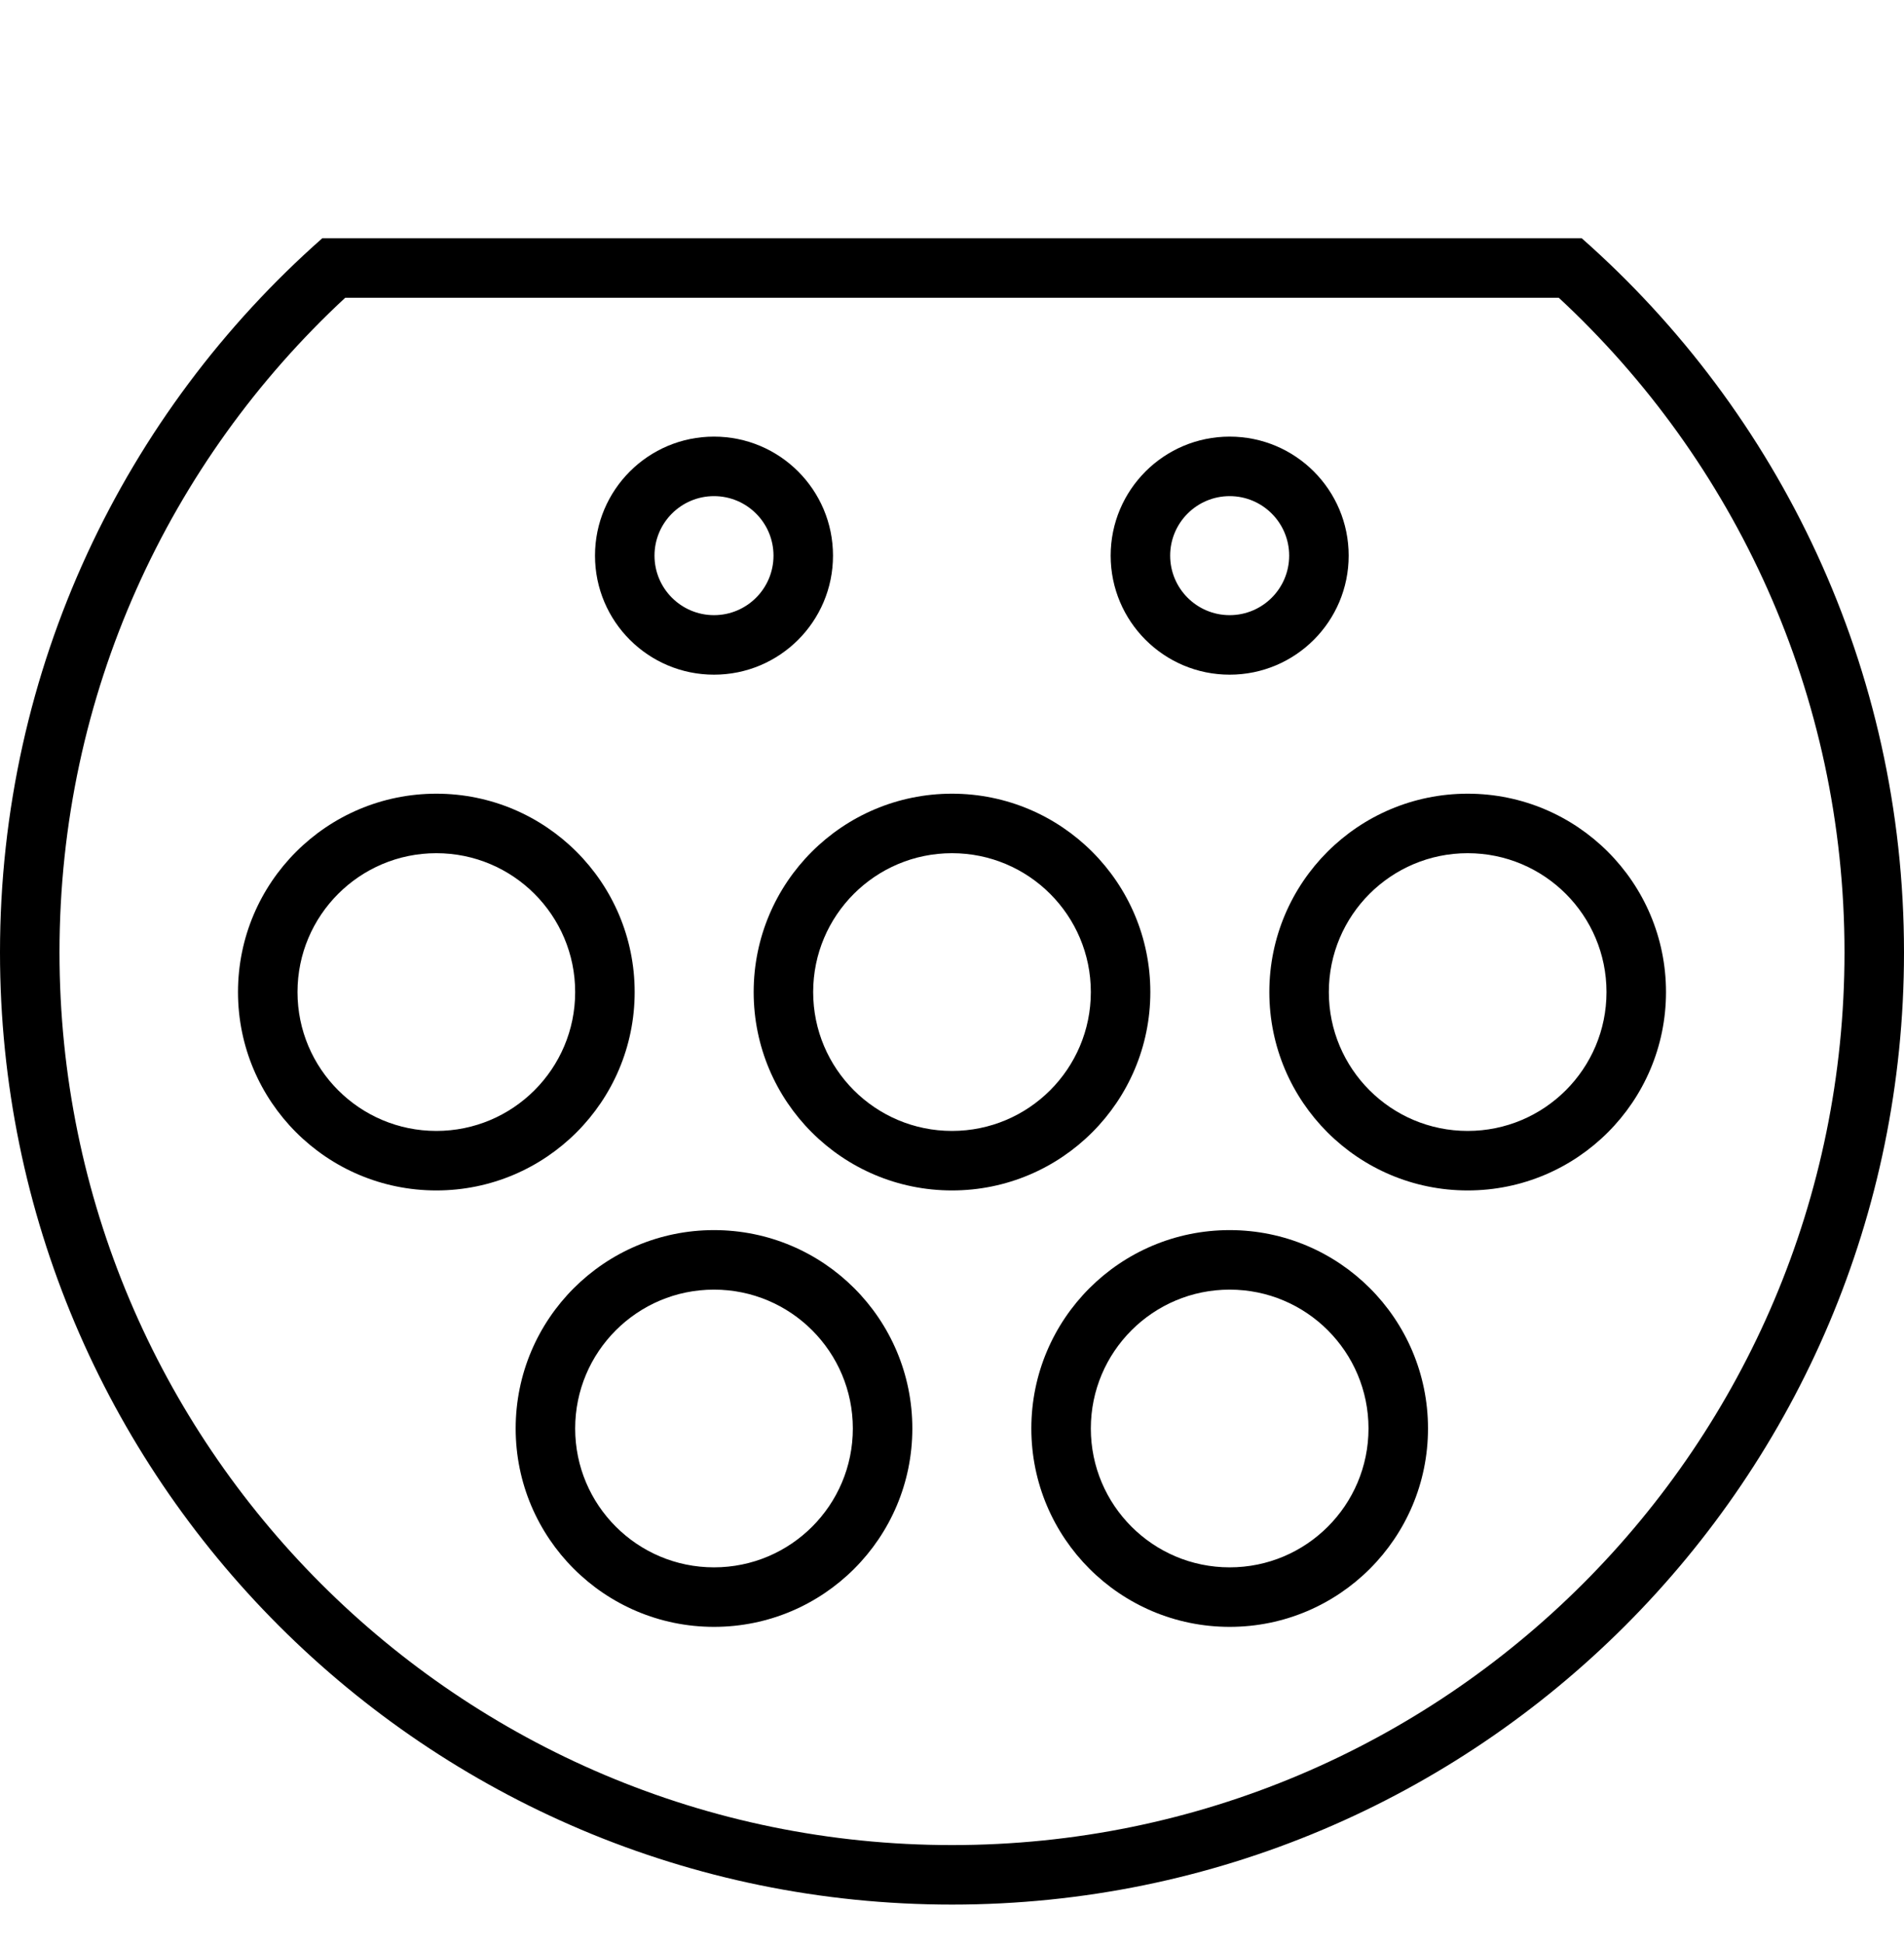
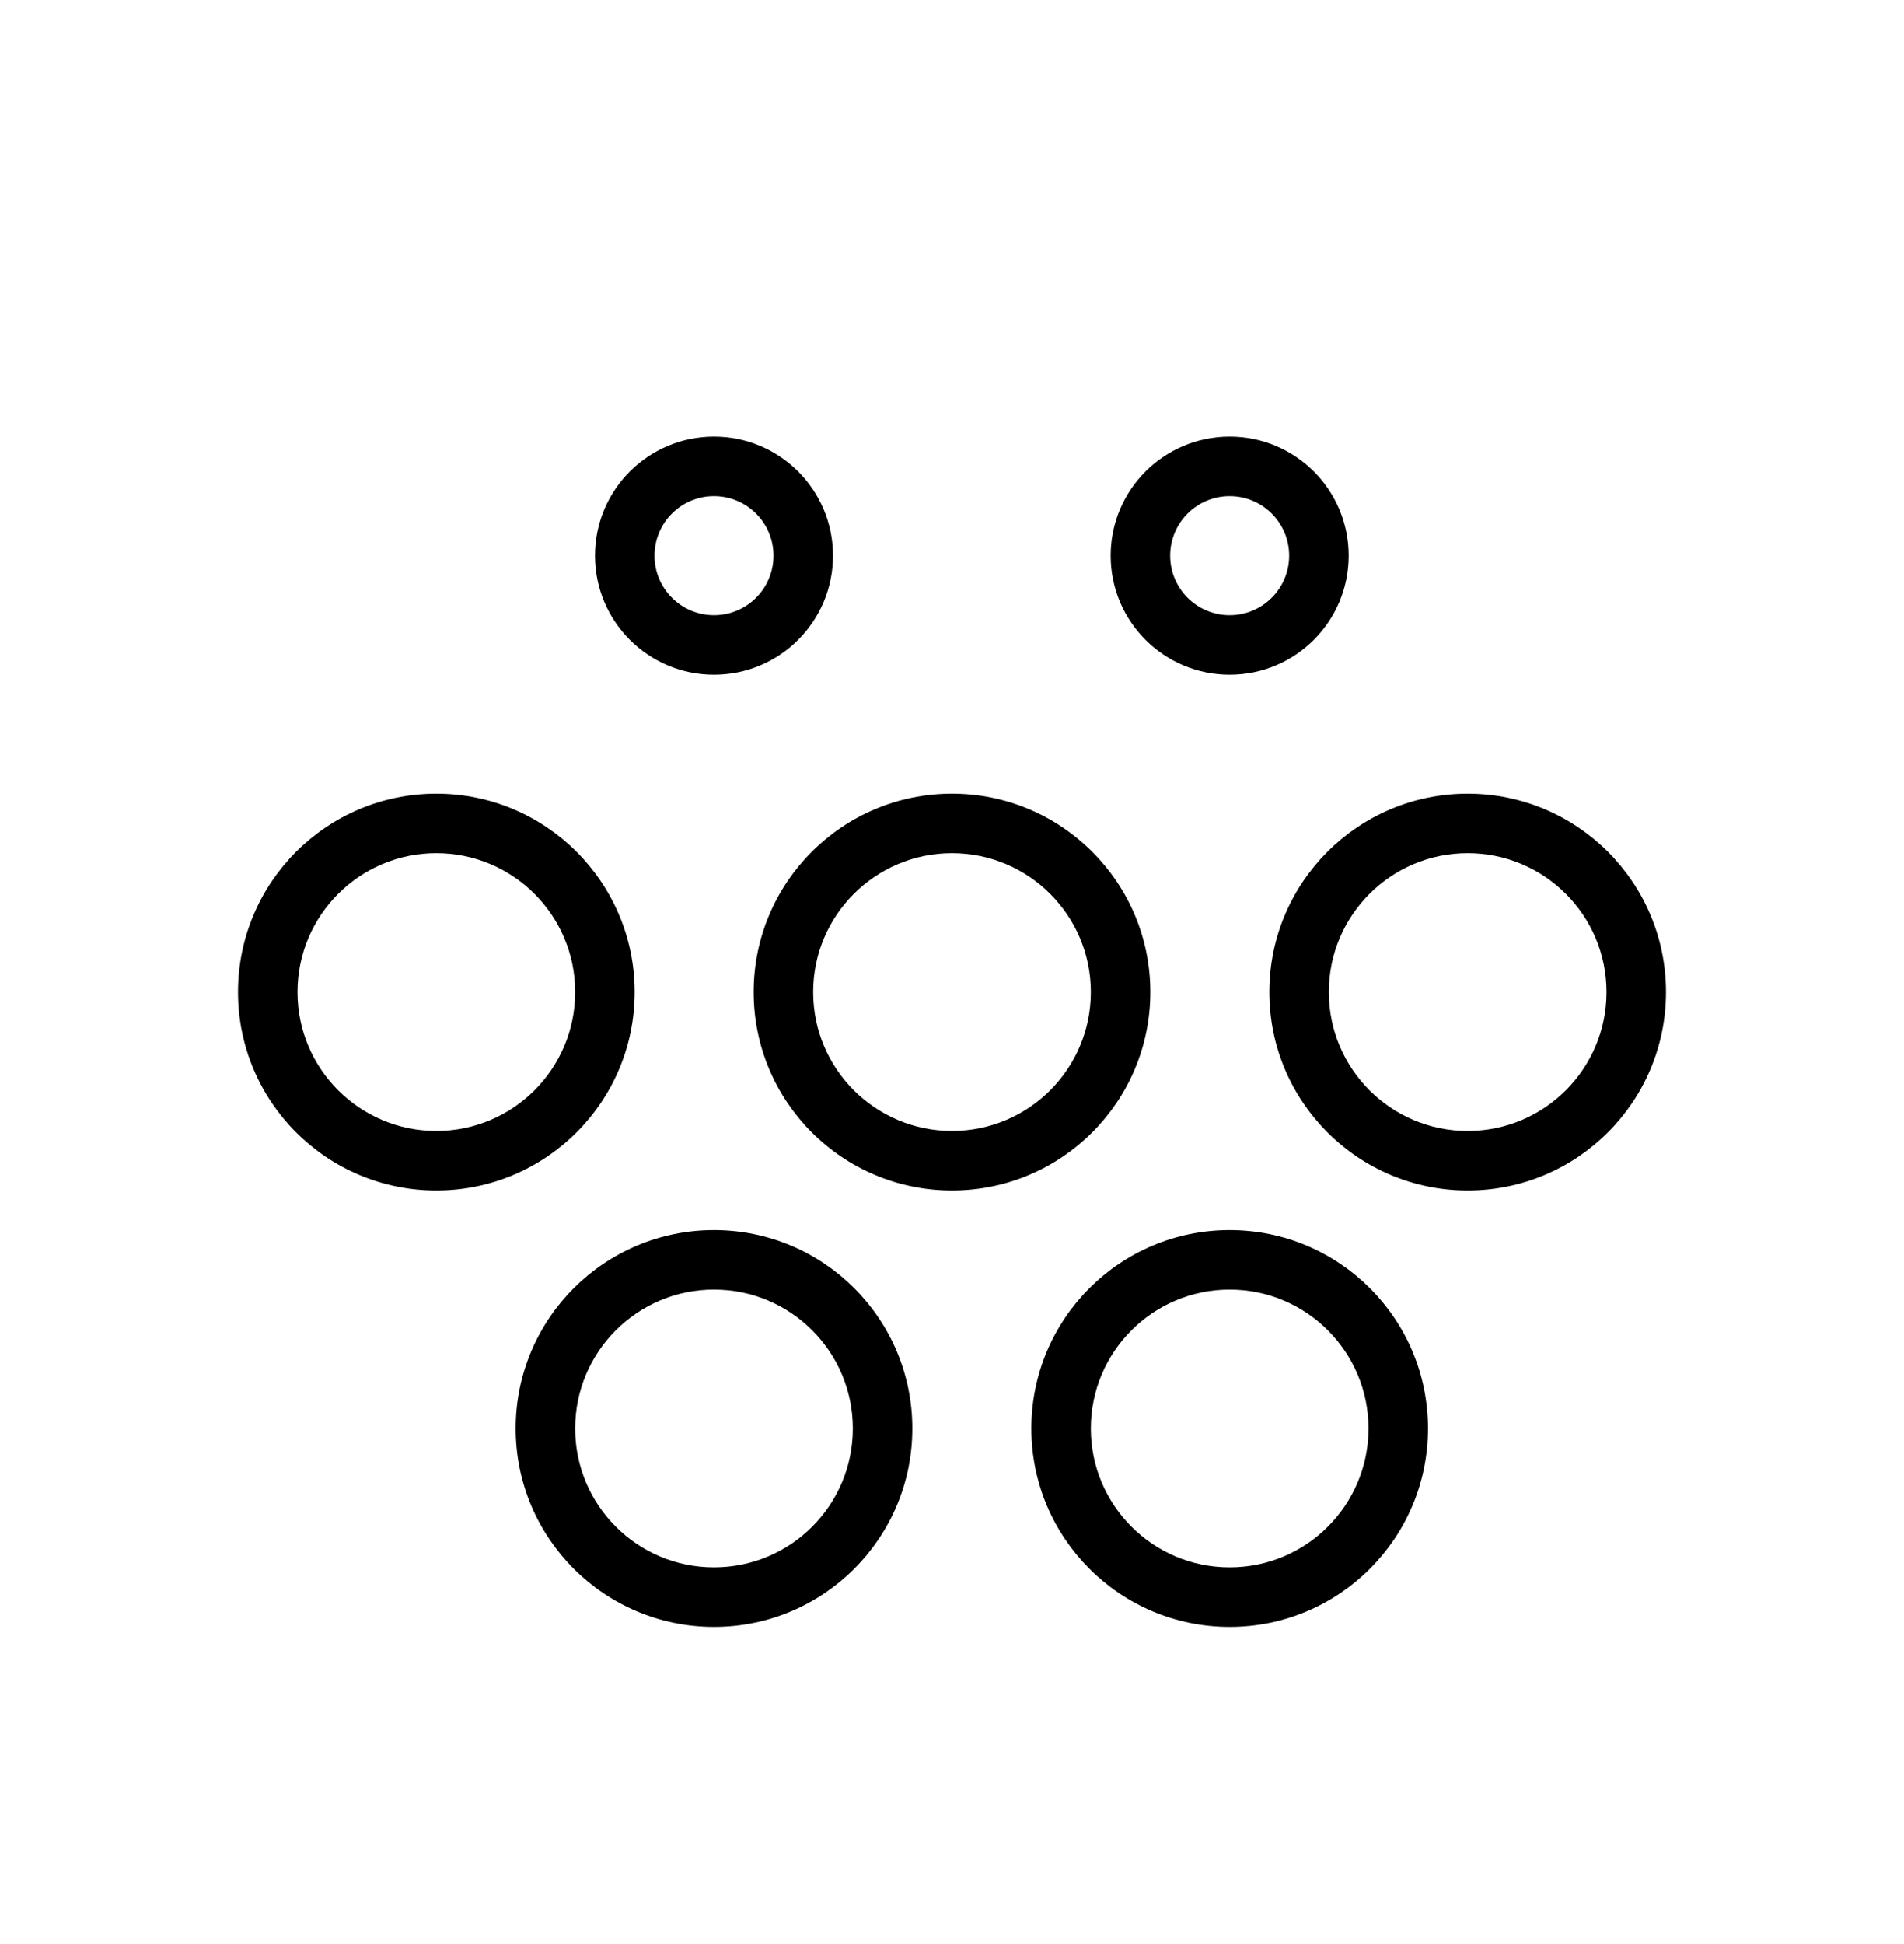
<svg xmlns="http://www.w3.org/2000/svg" width="48" height="49" viewBox="0 0 48 49" fill="none">
-   <path fill-rule="evenodd" clip-rule="evenodd" d="M24 46.505C36.426 46.505 46.5 36.431 46.5 24.005C46.5 17.486 43.73 11.616 39.297 7.505H8.703C4.27 11.616 1.5 17.486 1.5 24.005C1.5 36.431 11.574 46.505 24 46.505ZM8.125 6.005H39.875C44.858 10.402 48 16.837 48 24.005C48 37.26 37.255 48.005 24 48.005C10.745 48.005 0 37.26 0 24.005C0 16.837 3.143 10.402 8.125 6.005Z" fill="black" />
  <path fill-rule="evenodd" clip-rule="evenodd" d="M18 15.505C17.172 15.505 16.5 14.833 16.5 14.005C16.5 13.177 17.172 12.505 18 12.505C18.828 12.505 19.5 13.177 19.5 14.005C19.5 14.833 18.828 15.505 18 15.505ZM18 17.005C16.343 17.005 15 15.662 15 14.005C15 12.348 16.343 11.005 18 11.005C19.657 11.005 21 12.348 21 14.005C21 15.662 19.657 17.005 18 17.005Z" fill="black" />
  <path fill-rule="evenodd" clip-rule="evenodd" d="M11 28.505C9.067 28.505 7.5 26.938 7.5 25.005C7.5 23.072 9.067 21.505 11 21.505C12.933 21.505 14.5 23.072 14.5 25.005C14.5 26.938 12.933 28.505 11 28.505ZM11 30.005C8.239 30.005 6 27.766 6 25.005C6 22.244 8.239 20.005 11 20.005C13.761 20.005 16 22.244 16 25.005C16 27.766 13.761 30.005 11 30.005Z" fill="black" />
  <path fill-rule="evenodd" clip-rule="evenodd" d="M18 39.505C16.067 39.505 14.5 37.938 14.5 36.005C14.5 34.072 16.067 32.505 18 32.505C19.933 32.505 21.5 34.072 21.5 36.005C21.5 37.938 19.933 39.505 18 39.505ZM18 41.005C15.239 41.005 13 38.766 13 36.005C13 33.243 15.239 31.005 18 31.005C20.761 31.005 23 33.243 23 36.005C23 38.766 20.761 41.005 18 41.005Z" fill="black" />
  <path fill-rule="evenodd" clip-rule="evenodd" d="M31 39.505C29.067 39.505 27.5 37.938 27.5 36.005C27.5 34.072 29.067 32.505 31 32.505C32.933 32.505 34.5 34.072 34.5 36.005C34.5 37.938 32.933 39.505 31 39.505ZM31 41.005C28.239 41.005 26 38.766 26 36.005C26 33.243 28.239 31.005 31 31.005C33.761 31.005 36 33.243 36 36.005C36 38.766 33.761 41.005 31 41.005Z" fill="black" />
  <path fill-rule="evenodd" clip-rule="evenodd" d="M24 28.505C22.067 28.505 20.5 26.938 20.5 25.005C20.5 23.072 22.067 21.505 24 21.505C25.933 21.505 27.5 23.072 27.5 25.005C27.5 26.938 25.933 28.505 24 28.505ZM24 30.005C21.239 30.005 19 27.766 19 25.005C19 22.244 21.239 20.005 24 20.005C26.761 20.005 29 22.244 29 25.005C29 27.766 26.761 30.005 24 30.005Z" fill="black" />
  <path fill-rule="evenodd" clip-rule="evenodd" d="M37 28.505C35.067 28.505 33.5 26.938 33.5 25.005C33.5 23.072 35.067 21.505 37 21.505C38.933 21.505 40.5 23.072 40.5 25.005C40.5 26.938 38.933 28.505 37 28.505ZM37 30.005C34.239 30.005 32 27.766 32 25.005C32 22.244 34.239 20.005 37 20.005C39.761 20.005 42 22.244 42 25.005C42 27.766 39.761 30.005 37 30.005Z" fill="black" />
  <path fill-rule="evenodd" clip-rule="evenodd" d="M31 15.505C30.172 15.505 29.5 14.833 29.5 14.005C29.5 13.177 30.172 12.505 31 12.505C31.828 12.505 32.5 13.177 32.5 14.005C32.5 14.833 31.828 15.505 31 15.505ZM31 17.005C29.343 17.005 28 15.662 28 14.005C28 12.348 29.343 11.005 31 11.005C32.657 11.005 34 12.348 34 14.005C34 15.662 32.657 17.005 31 17.005Z" fill="black" />
</svg>